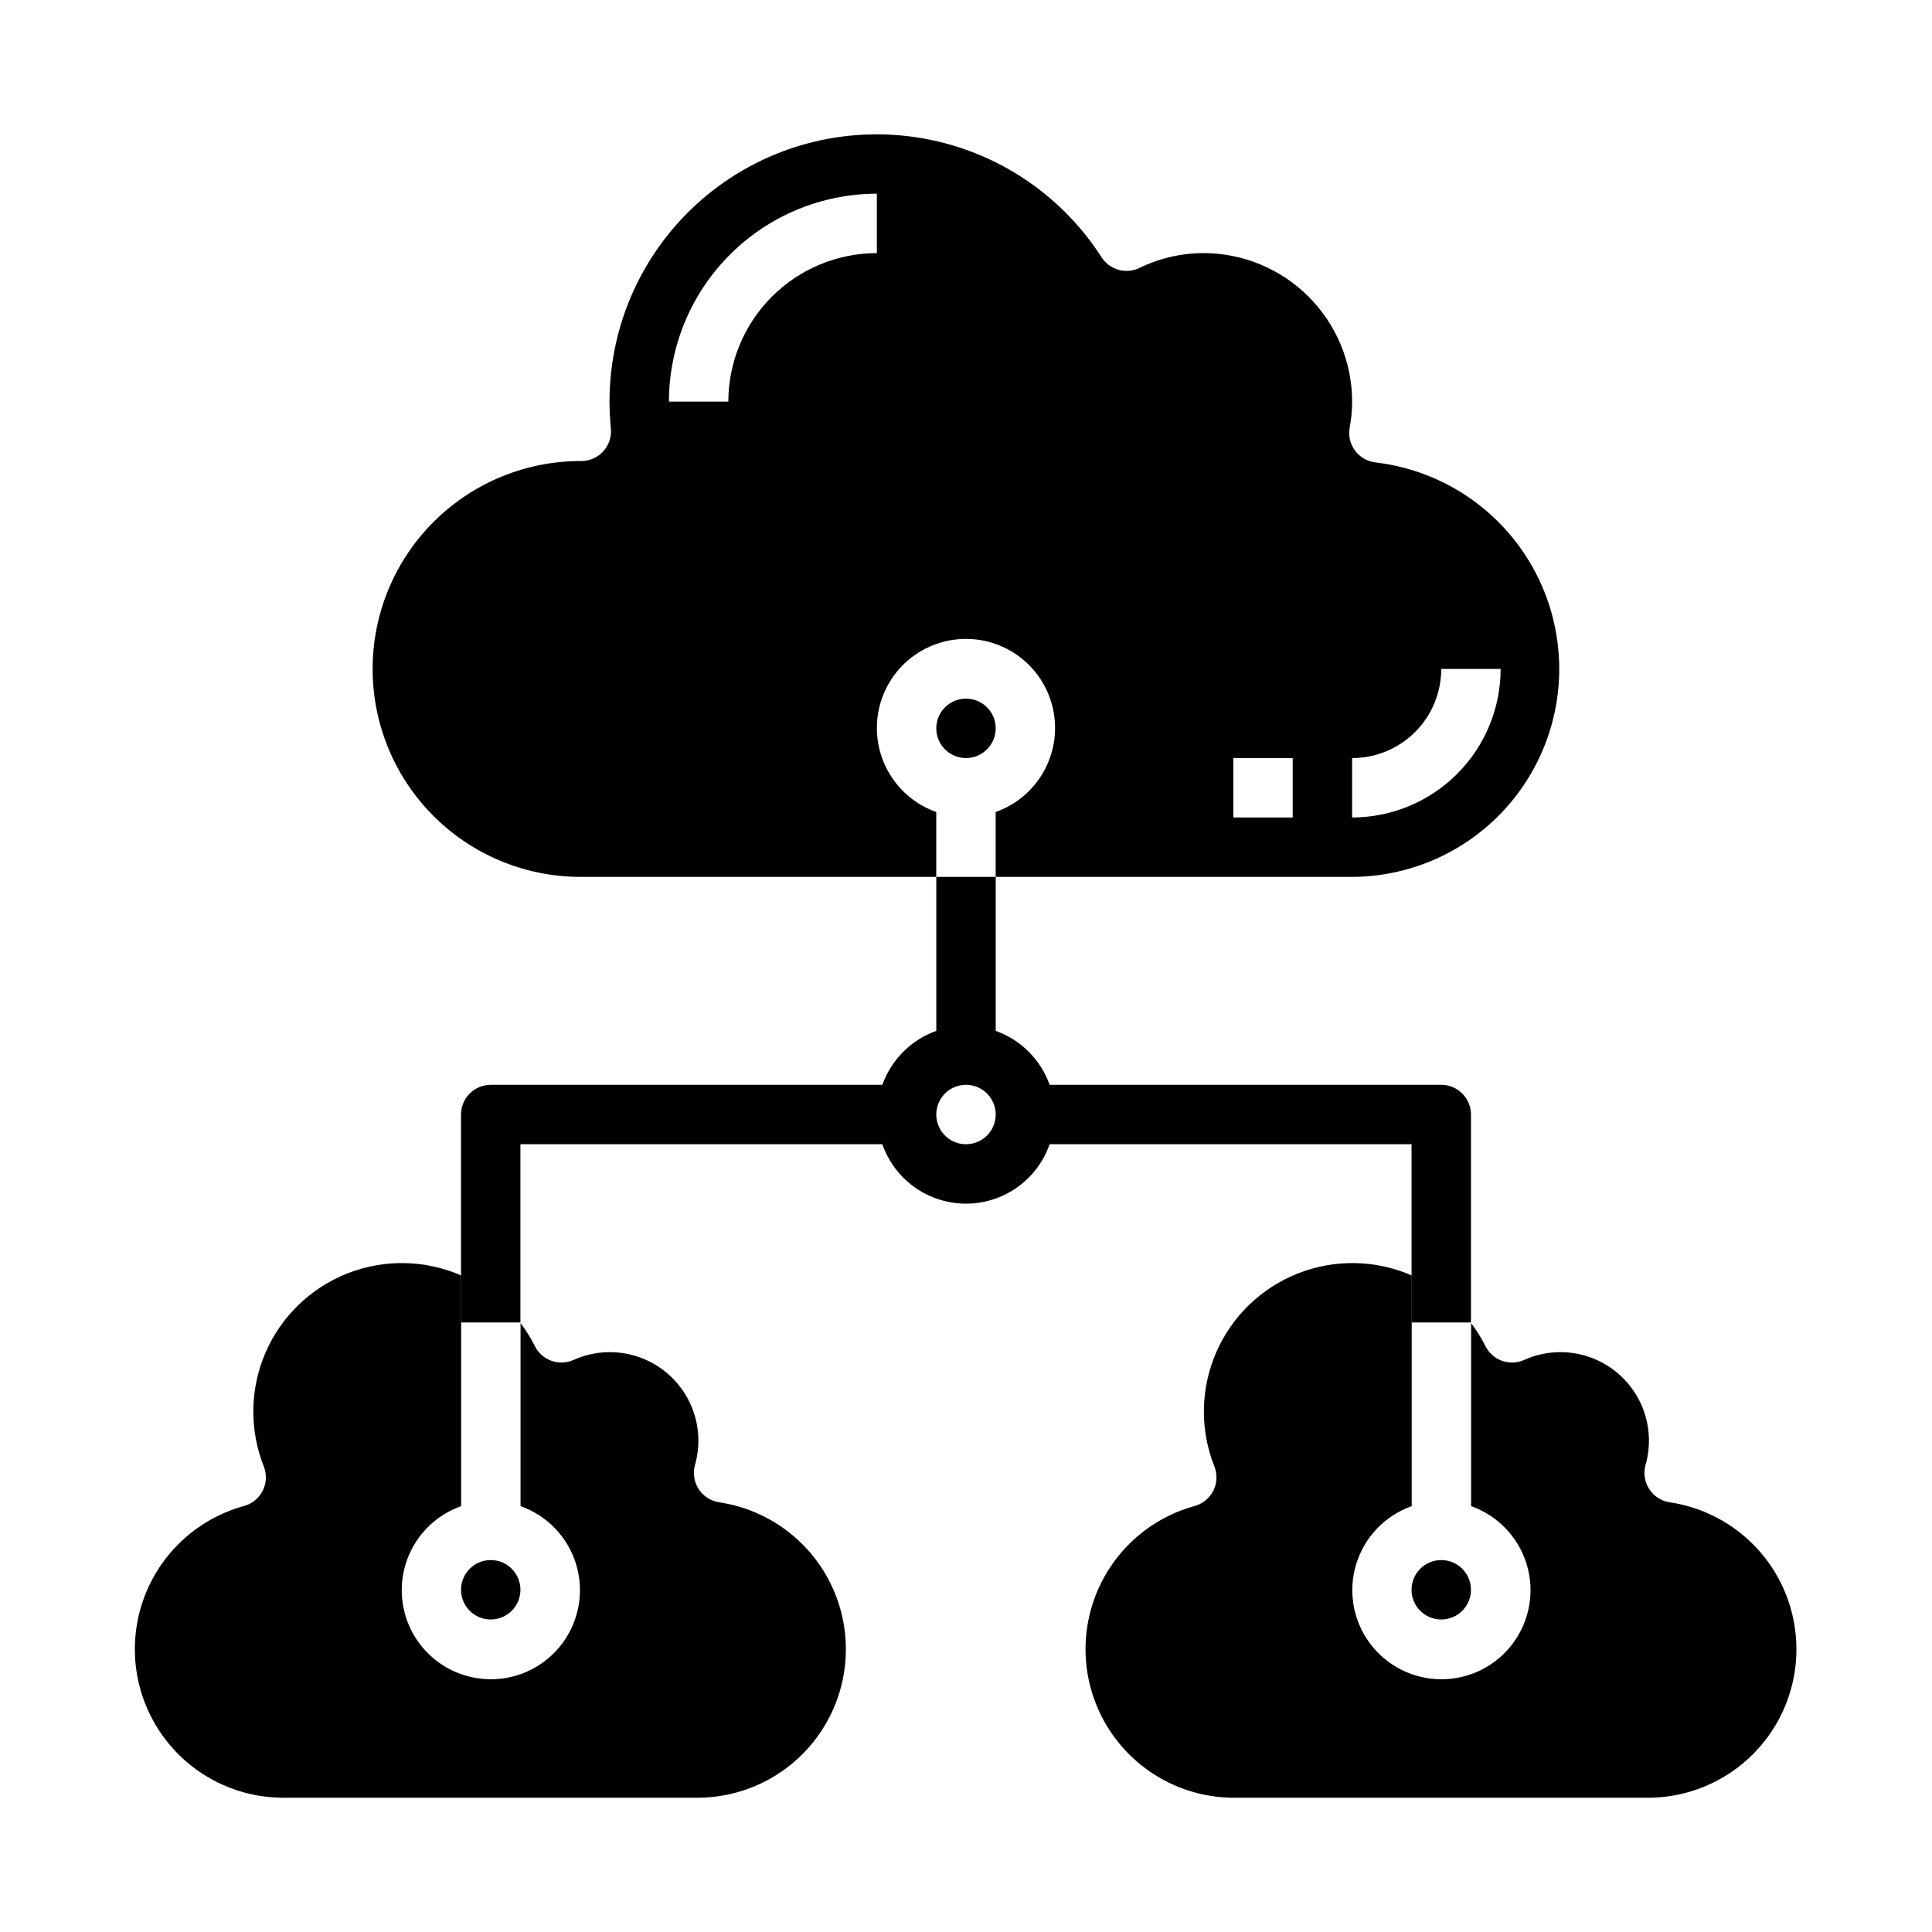
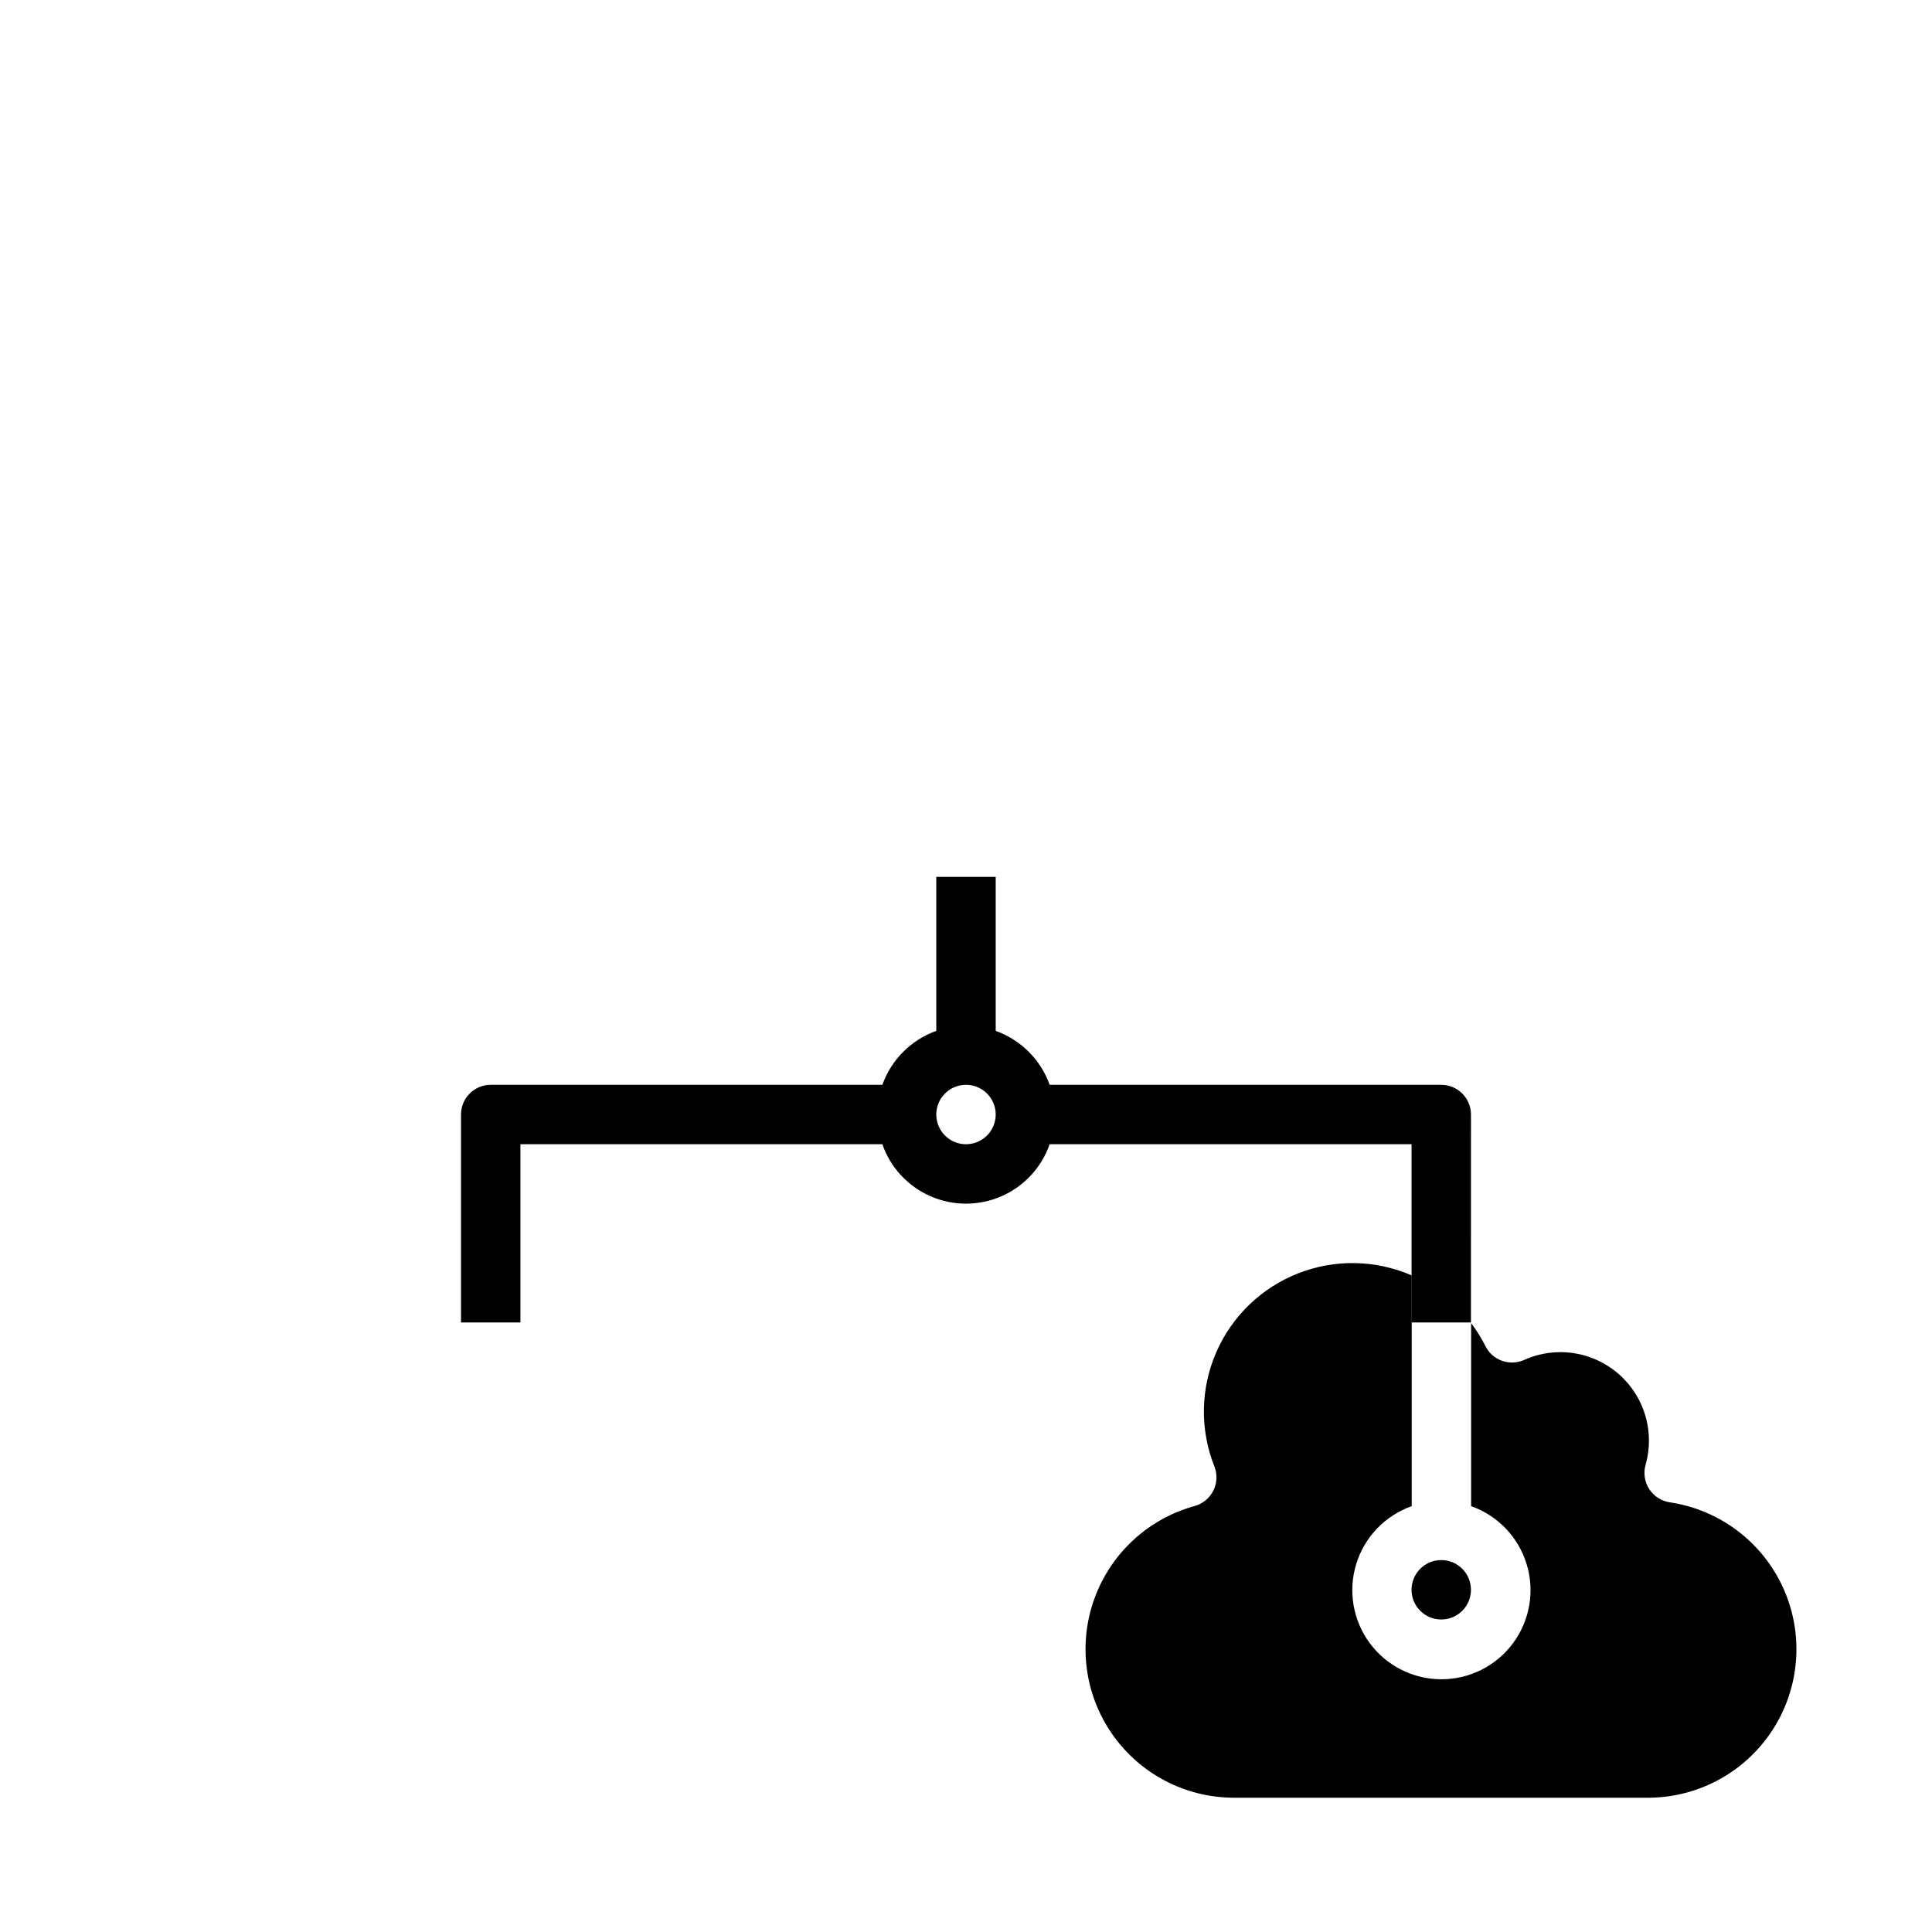
<svg xmlns="http://www.w3.org/2000/svg" fill="#000000" width="800px" height="800px" version="1.1" viewBox="144 144 512 512">
  <g>
-     <path d="m407.87 337.02c0 4.348-3.523 7.871-7.871 7.871s-7.875-3.523-7.875-7.871c0-4.348 3.527-7.875 7.875-7.875s7.871 3.527 7.871 7.875" />
-     <path d="m298.05 266.18c-14.613-0.055-28.648 5.703-39.02 16s-16.227 24.293-16.281 38.906c-0.051 14.613 5.703 28.652 16 39.023 10.297 10.367 24.293 16.227 38.91 16.277h94.461v-17.191c-7.059-2.496-12.516-8.195-14.707-15.355-2.191-7.16-0.859-14.934 3.594-20.957 4.453-6.019 11.5-9.57 18.988-9.57s14.531 3.551 18.984 9.57c4.453 6.023 5.789 13.797 3.598 20.957-2.195 7.16-7.652 12.859-14.711 15.355v17.191h94.465c18.895-0.074 36.43-9.824 46.469-25.836 10.035-16.008 11.168-36.043 3.004-53.082-8.164-17.039-24.488-28.707-43.254-30.914-2.164-0.242-4.133-1.367-5.434-3.113-1.301-1.746-1.824-3.953-1.441-6.098 0.426-2.277 0.645-4.59 0.656-6.91-0.012-10.434-4.164-20.438-11.543-27.816-7.379-7.379-17.383-11.531-27.816-11.543-5.898 0.008-11.715 1.352-17.012 3.938-3.578 1.719-7.879 0.508-10.031-2.828-11.09-17.297-29.148-28.922-49.488-31.855-20.336-2.934-40.945 3.109-56.473 16.566-15.531 13.453-24.449 32.992-24.438 53.539 0 2.363 0.125 4.723 0.355 7.086h-0.004c0.227 2.219-0.504 4.43-2.008 6.082-1.5 1.652-3.629 2.586-5.863 2.578zm204.28 78.719c6.262 0 12.27-2.488 16.699-6.918 4.426-4.43 6.914-10.434 6.914-16.699h15.746c-0.012 10.438-4.164 20.441-11.543 27.82s-17.383 11.527-27.816 11.539zm-31.488 0h15.742v15.742h-15.742zm-94.465-149.57v15.746c-10.434 0.012-20.441 4.164-27.82 11.543-7.375 7.379-11.527 17.383-11.539 27.816h-15.746c0.02-14.609 5.828-28.617 16.16-38.945 10.328-10.332 24.336-16.141 38.945-16.16z" />
-     <path d="m334.66 542.14c-2.242-0.316-4.242-1.586-5.484-3.481-1.242-1.895-1.605-4.231-1-6.414 1.648-5.769 1.023-11.949-1.742-17.27-2.766-5.324-7.465-9.383-13.133-11.348s-11.871-1.68-17.34 0.789c-3.856 1.699-8.367 0.062-10.234-3.715-1.074-2.133-2.34-4.16-3.777-6.062v48.508c7.062 2.496 12.52 8.191 14.711 15.352s0.855 14.938-3.598 20.957-11.496 9.57-18.984 9.57-14.535-3.551-18.988-9.57-5.785-13.797-3.594-20.957 7.648-12.855 14.711-15.352v-61.145c-9.586-4.172-20.434-4.363-30.16-0.527-9.723 3.836-17.52 11.379-21.676 20.973-4.152 9.59-4.32 20.441-0.469 30.156 0.832 2.09 0.73 4.43-0.277 6.438-1.008 2.008-2.824 3.492-4.996 4.074-12.328 3.398-22.238 12.578-26.57 24.613-4.328 12.035-2.543 25.422 4.789 35.898 7.336 10.48 19.305 16.742 32.094 16.789h110.21c13.324-0.117 25.68-6.969 32.84-18.203 7.16-11.23 8.152-25.324 2.637-37.453-5.516-12.125-16.793-20.637-29.965-22.621z" />
-     <path d="m281.92 565.31c0 4.348-3.523 7.871-7.871 7.871s-7.871-3.523-7.871-7.871 3.523-7.875 7.871-7.875 7.871 3.527 7.871 7.875" />
    <path d="m586.57 542.14c-2.246-0.316-4.242-1.586-5.484-3.481-1.242-1.895-1.609-4.231-1.004-6.414 1.648-5.769 1.027-11.949-1.738-17.27-2.766-5.324-7.469-9.383-13.137-11.348-5.664-1.965-11.871-1.68-17.336 0.789-3.856 1.699-8.367 0.062-10.234-3.715-1.074-2.133-2.34-4.16-3.777-6.062v48.508c7.059 2.496 12.516 8.191 14.707 15.352 2.195 7.16 0.859 14.938-3.594 20.957s-11.496 9.57-18.988 9.57c-7.488 0-14.531-3.551-18.984-9.57s-5.789-13.797-3.594-20.957c2.191-7.16 7.648-12.855 14.707-15.352v-61.145c-9.582-4.172-20.434-4.363-30.156-0.527-9.723 3.836-17.523 11.379-21.676 20.973-4.156 9.59-4.324 20.441-0.469 30.156 0.832 2.086 0.734 4.422-0.27 6.43-1 2.008-2.809 3.492-4.973 4.082-12.328 3.398-22.234 12.574-26.566 24.602-4.332 12.031-2.555 25.414 4.773 35.895 7.328 10.48 19.285 16.746 32.074 16.805h110.21c13.32-0.117 25.68-6.969 32.84-18.203 7.16-11.23 8.152-25.324 2.637-37.453-5.519-12.125-16.793-20.637-29.965-22.621z" />
    <path d="m533.82 565.31c0 4.348-3.527 7.871-7.875 7.871-4.348 0-7.871-3.523-7.871-7.871s3.523-7.875 7.871-7.875c4.348 0 7.875 3.527 7.875 7.875" />
    <path d="m525.95 431.49h-103.78c-2.383-6.668-7.629-11.914-14.297-14.297v-40.809h-15.746v40.809c-6.664 2.383-11.914 7.629-14.293 14.297h-103.79c-4.348 0-7.871 3.523-7.871 7.871v55.105h15.742v-47.234h95.914c2.148 6.176 6.777 11.172 12.77 13.789 5.992 2.617 12.801 2.617 18.793 0 5.992-2.617 10.621-7.613 12.773-13.789h95.91v47.23h15.742l0.004-55.102c0-2.09-0.832-4.09-2.309-5.566-1.477-1.477-3.477-2.305-5.566-2.305zm-125.95 15.742c-3.184 0-6.055-1.918-7.273-4.859s-0.547-6.328 1.707-8.578c2.25-2.254 5.637-2.926 8.578-1.707 2.941 1.219 4.859 4.09 4.859 7.273 0 2.086-0.828 4.09-2.305 5.566-1.477 1.477-3.481 2.305-5.566 2.305z" />
  </g>
</svg>